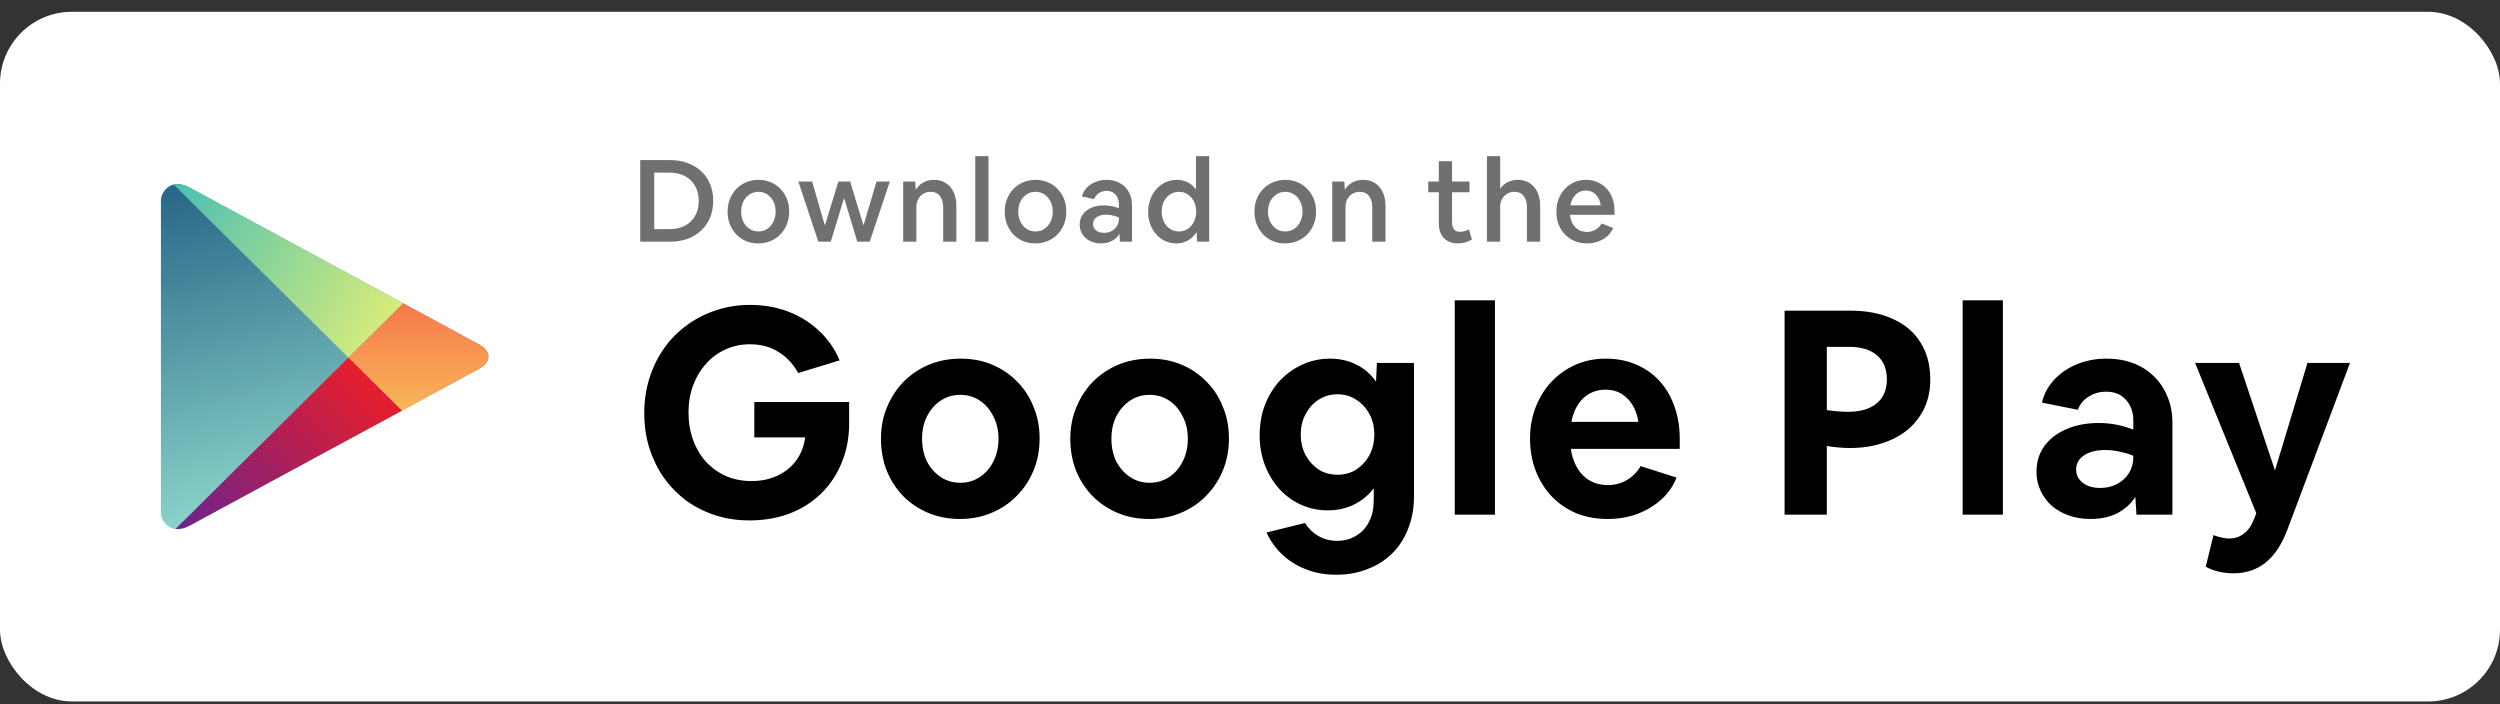
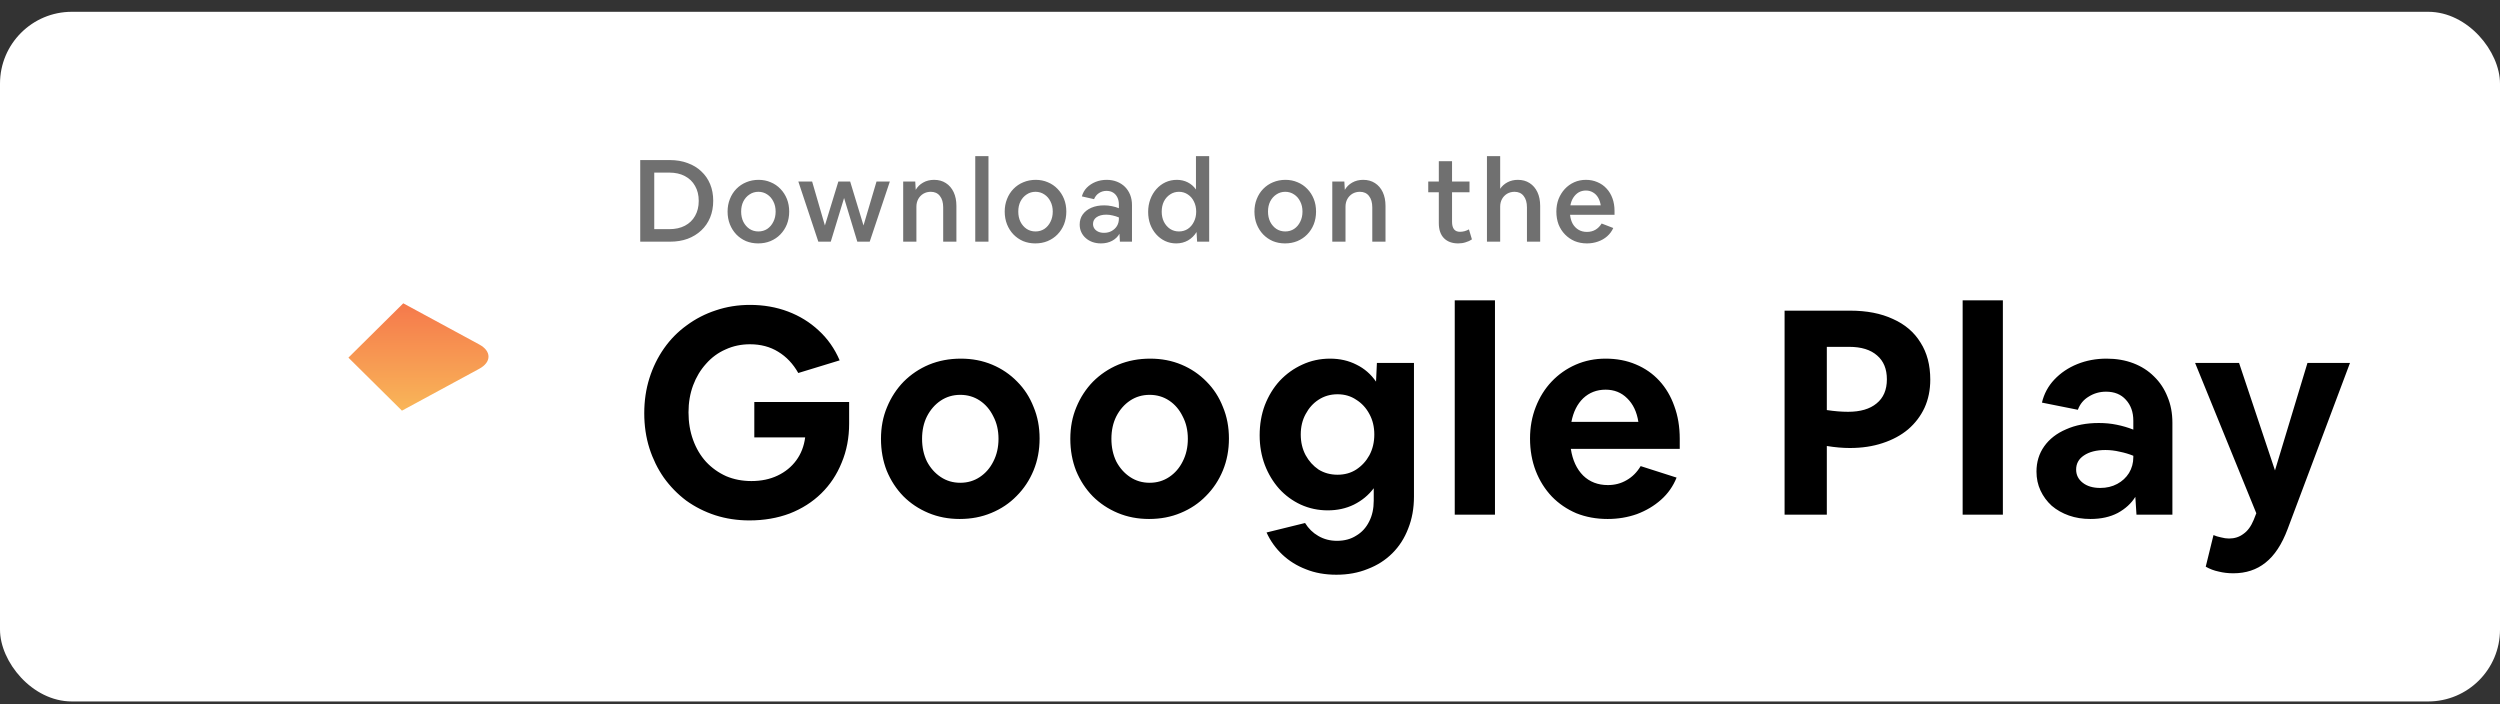
<svg xmlns="http://www.w3.org/2000/svg" width="174" height="49" viewBox="0 0 174 49" fill="none">
  <rect x="0" y="0" width="174" height="49" fill="#333333" stroke="none" />
  <rect y="0.821" width="174" height="48" rx="5" fill="white" />
-   <path fill-rule="evenodd" clip-rule="evenodd" d="M11.2 24.821V13.968C11.2 13.379 11.719 12.821 12.277 12.821C12.775 12.821 13.019 12.969 13.267 13.095L33.356 23.975C33.787 24.208 34.002 24.515 34 24.821C34.002 25.128 33.787 25.434 33.356 25.668L13.267 36.548C13.019 36.675 12.775 36.821 12.277 36.821C11.719 36.821 11.2 36.265 11.2 35.676V24.821Z" fill="url(#paint0_linear)" />
-   <path fill-rule="evenodd" clip-rule="evenodd" d="M24.251 24.892L12.088 12.843C12.15 12.829 12.213 12.821 12.277 12.821C12.775 12.821 13.019 12.969 13.267 13.095L28.067 21.11L24.251 24.892Z" fill="url(#paint1_linear)" />
  <path fill-rule="evenodd" clip-rule="evenodd" d="M27.975 28.582L24.25 24.892L28.067 21.11L33.355 23.975C33.787 24.208 34.001 24.515 34 24.821C34.001 25.128 33.787 25.434 33.355 25.668L27.975 28.582Z" fill="url(#paint2_linear)" />
-   <path fill-rule="evenodd" clip-rule="evenodd" d="M12.212 36.819L12.223 36.808L24.25 24.892L27.975 28.582L13.266 36.548C13.018 36.675 12.775 36.821 12.277 36.821C12.255 36.821 12.234 36.821 12.212 36.819Z" fill="url(#paint3_linear)" />
  <path d="M44.56 16.821V11.141H46.632C47.08 11.141 47.488 11.211 47.856 11.349C48.229 11.483 48.547 11.675 48.808 11.925C49.075 12.171 49.28 12.467 49.424 12.813C49.568 13.16 49.64 13.547 49.64 13.973C49.64 14.4 49.568 14.789 49.424 15.141C49.28 15.488 49.075 15.787 48.808 16.037C48.541 16.288 48.224 16.483 47.856 16.621C47.488 16.755 47.08 16.821 46.632 16.821H44.56ZM45.536 15.949H46.584C47.005 15.949 47.368 15.869 47.672 15.709C47.976 15.549 48.211 15.323 48.376 15.029C48.547 14.731 48.632 14.381 48.632 13.981C48.632 13.581 48.547 13.235 48.376 12.941C48.211 12.643 47.973 12.413 47.664 12.253C47.36 12.093 47 12.013 46.584 12.013H45.536V15.949ZM52.768 16.941C52.464 16.941 52.181 16.888 51.92 16.781C51.664 16.669 51.44 16.515 51.248 16.317C51.056 16.115 50.907 15.88 50.8 15.613C50.693 15.341 50.64 15.045 50.64 14.725C50.64 14.411 50.693 14.12 50.8 13.853C50.907 13.581 51.056 13.347 51.248 13.149C51.445 12.947 51.675 12.792 51.936 12.685C52.203 12.573 52.49 12.517 52.8 12.517C53.104 12.517 53.384 12.573 53.64 12.685C53.901 12.792 54.128 12.947 54.32 13.149C54.512 13.347 54.661 13.579 54.768 13.845C54.874 14.112 54.928 14.405 54.928 14.725C54.928 15.045 54.874 15.341 54.768 15.613C54.661 15.88 54.509 16.115 54.312 16.317C54.12 16.515 53.891 16.669 53.624 16.781C53.362 16.888 53.077 16.941 52.768 16.941ZM52.784 16.109C53.013 16.109 53.218 16.051 53.4 15.933C53.581 15.811 53.722 15.645 53.824 15.437C53.931 15.229 53.984 14.992 53.984 14.725C53.984 14.459 53.931 14.224 53.824 14.021C53.722 13.813 53.581 13.651 53.4 13.533C53.218 13.411 53.013 13.349 52.784 13.349C52.554 13.349 52.349 13.411 52.168 13.533C51.986 13.651 51.843 13.813 51.736 14.021C51.635 14.224 51.584 14.459 51.584 14.725C51.584 14.992 51.635 15.229 51.736 15.437C51.843 15.645 51.986 15.811 52.168 15.933C52.349 16.051 52.554 16.109 52.784 16.109ZM56.956 16.821L55.565 12.637H56.525L57.413 15.693L58.349 12.637H59.172L60.1 15.693L61.005 12.637H61.932L60.532 16.821H59.669L58.748 13.781L57.821 16.821H56.956ZM62.862 16.821V12.637H63.702L63.734 13.213C63.857 13 64.028 12.832 64.246 12.709C64.47 12.581 64.726 12.517 65.014 12.517C65.329 12.517 65.601 12.592 65.83 12.741C66.065 12.891 66.246 13.101 66.374 13.373C66.502 13.645 66.566 13.965 66.566 14.333V16.821H65.646V14.437C65.646 14.096 65.569 13.829 65.414 13.637C65.265 13.445 65.054 13.349 64.782 13.349C64.59 13.349 64.417 13.395 64.262 13.485C64.113 13.576 63.996 13.699 63.91 13.853C63.825 14.008 63.782 14.187 63.782 14.389V16.821H62.862ZM67.878 16.821V10.869H68.798V16.821H67.878ZM72.056 16.941C71.752 16.941 71.469 16.888 71.208 16.781C70.952 16.669 70.728 16.515 70.536 16.317C70.344 16.115 70.194 15.88 70.088 15.613C69.981 15.341 69.928 15.045 69.928 14.725C69.928 14.411 69.981 14.12 70.088 13.853C70.194 13.581 70.344 13.347 70.536 13.149C70.733 12.947 70.962 12.792 71.224 12.685C71.49 12.573 71.778 12.517 72.088 12.517C72.392 12.517 72.672 12.573 72.928 12.685C73.189 12.792 73.416 12.947 73.608 13.149C73.8 13.347 73.949 13.579 74.056 13.845C74.162 14.112 74.216 14.405 74.216 14.725C74.216 15.045 74.162 15.341 74.056 15.613C73.949 15.88 73.797 16.115 73.6 16.317C73.408 16.515 73.178 16.669 72.912 16.781C72.65 16.888 72.365 16.941 72.056 16.941ZM72.072 16.109C72.301 16.109 72.506 16.051 72.688 15.933C72.869 15.811 73.01 15.645 73.112 15.437C73.218 15.229 73.272 14.992 73.272 14.725C73.272 14.459 73.218 14.224 73.112 14.021C73.01 13.813 72.869 13.651 72.688 13.533C72.506 13.411 72.301 13.349 72.072 13.349C71.842 13.349 71.637 13.411 71.456 13.533C71.274 13.651 71.13 13.813 71.024 14.021C70.922 14.224 70.872 14.459 70.872 14.725C70.872 14.992 70.922 15.229 71.024 15.437C71.13 15.645 71.274 15.811 71.456 15.933C71.637 16.051 71.842 16.109 72.072 16.109ZM76.626 16.941C76.412 16.941 76.215 16.909 76.034 16.845C75.858 16.781 75.703 16.691 75.57 16.573C75.436 16.456 75.332 16.317 75.258 16.157C75.183 15.997 75.146 15.821 75.146 15.629C75.146 15.363 75.215 15.131 75.354 14.933C75.498 14.731 75.698 14.573 75.954 14.461C76.21 14.349 76.508 14.293 76.85 14.293C77.036 14.293 77.215 14.312 77.386 14.349C77.556 14.381 77.719 14.429 77.874 14.493V14.229C77.874 14.043 77.839 13.88 77.77 13.741C77.7 13.597 77.602 13.485 77.474 13.405C77.346 13.325 77.191 13.285 77.01 13.285C76.818 13.285 76.644 13.336 76.49 13.437C76.335 13.539 76.22 13.68 76.146 13.861L75.298 13.669C75.362 13.435 75.476 13.232 75.642 13.061C75.812 12.891 76.015 12.757 76.25 12.661C76.49 12.565 76.748 12.517 77.026 12.517C77.287 12.517 77.524 12.56 77.738 12.645C77.956 12.731 78.143 12.851 78.298 13.005C78.452 13.16 78.572 13.344 78.658 13.557C78.743 13.771 78.786 14.008 78.786 14.269V16.821H77.946L77.914 16.269C77.802 16.472 77.634 16.635 77.41 16.757C77.186 16.88 76.924 16.941 76.626 16.941ZM76.074 15.589C76.074 15.707 76.106 15.813 76.17 15.909C76.234 16 76.322 16.072 76.434 16.125C76.551 16.179 76.687 16.205 76.842 16.205C77.039 16.205 77.215 16.163 77.37 16.077C77.524 15.992 77.647 15.877 77.738 15.733C77.828 15.584 77.874 15.416 77.874 15.229V15.133C77.735 15.075 77.591 15.029 77.442 14.997C77.298 14.96 77.148 14.941 76.994 14.941C76.716 14.941 76.492 15 76.322 15.117C76.156 15.235 76.074 15.392 76.074 15.589ZM81.863 16.941C81.586 16.941 81.327 16.885 81.087 16.773C80.853 16.661 80.647 16.507 80.471 16.309C80.295 16.112 80.157 15.88 80.055 15.613C79.959 15.347 79.911 15.059 79.911 14.749C79.911 14.435 79.962 14.141 80.063 13.869C80.165 13.597 80.306 13.36 80.487 13.157C80.669 12.955 80.879 12.797 81.119 12.685C81.365 12.573 81.629 12.517 81.911 12.517C82.189 12.517 82.442 12.576 82.671 12.693C82.901 12.811 83.09 12.976 83.239 13.189V10.869H84.159V16.821H83.319L83.279 16.149C83.13 16.395 82.933 16.589 82.687 16.733C82.442 16.872 82.167 16.941 81.863 16.941ZM82.055 16.109C82.285 16.109 82.49 16.051 82.671 15.933C82.853 15.811 82.994 15.645 83.095 15.437C83.202 15.229 83.255 14.995 83.255 14.733C83.255 14.467 83.202 14.229 83.095 14.021C82.994 13.813 82.853 13.651 82.671 13.533C82.49 13.411 82.285 13.349 82.055 13.349C81.826 13.349 81.621 13.411 81.439 13.533C81.258 13.651 81.114 13.813 81.007 14.021C80.906 14.229 80.855 14.467 80.855 14.733C80.855 14.995 80.906 15.229 81.007 15.437C81.114 15.645 81.258 15.811 81.439 15.933C81.621 16.051 81.826 16.109 82.055 16.109ZM89.437 16.941C89.133 16.941 88.85 16.888 88.589 16.781C88.333 16.669 88.109 16.515 87.917 16.317C87.725 16.115 87.576 15.88 87.469 15.613C87.362 15.341 87.309 15.045 87.309 14.725C87.309 14.411 87.362 14.12 87.469 13.853C87.576 13.581 87.725 13.347 87.917 13.149C88.115 12.947 88.344 12.792 88.605 12.685C88.872 12.573 89.16 12.517 89.469 12.517C89.773 12.517 90.053 12.573 90.309 12.685C90.57 12.792 90.797 12.947 90.989 13.149C91.181 13.347 91.331 13.579 91.437 13.845C91.544 14.112 91.597 14.405 91.597 14.725C91.597 15.045 91.544 15.341 91.437 15.613C91.331 15.88 91.178 16.115 90.981 16.317C90.789 16.515 90.56 16.669 90.293 16.781C90.032 16.888 89.746 16.941 89.437 16.941ZM89.453 16.109C89.683 16.109 89.888 16.051 90.069 15.933C90.251 15.811 90.392 15.645 90.493 15.437C90.6 15.229 90.653 14.992 90.653 14.725C90.653 14.459 90.6 14.224 90.493 14.021C90.392 13.813 90.251 13.651 90.069 13.533C89.888 13.411 89.683 13.349 89.453 13.349C89.224 13.349 89.019 13.411 88.837 13.533C88.656 13.651 88.512 13.813 88.405 14.021C88.304 14.224 88.253 14.459 88.253 14.725C88.253 14.992 88.304 15.229 88.405 15.437C88.512 15.645 88.656 15.811 88.837 15.933C89.019 16.051 89.224 16.109 89.453 16.109ZM92.727 16.821V12.637H93.567L93.599 13.213C93.722 13 93.893 12.832 94.111 12.709C94.335 12.581 94.591 12.517 94.879 12.517C95.194 12.517 95.466 12.592 95.695 12.741C95.93 12.891 96.111 13.101 96.239 13.373C96.367 13.645 96.431 13.965 96.431 14.333V16.821H95.511V14.437C95.511 14.096 95.434 13.829 95.279 13.637C95.13 13.445 94.919 13.349 94.647 13.349C94.455 13.349 94.282 13.395 94.127 13.485C93.978 13.576 93.861 13.699 93.775 13.853C93.69 14.008 93.647 14.187 93.647 14.389V16.821H92.727ZM101.494 16.941C101.072 16.941 100.742 16.821 100.502 16.581C100.262 16.336 100.142 15.987 100.142 15.533V13.381H99.406V12.637H100.142V11.221H101.062V12.637H102.278V13.381H101.062V15.437C101.062 15.661 101.107 15.835 101.198 15.957C101.294 16.075 101.432 16.133 101.614 16.133C101.71 16.133 101.814 16.12 101.926 16.093C102.038 16.061 102.142 16.019 102.238 15.965L102.446 16.661C102.323 16.747 102.179 16.813 102.014 16.861C101.854 16.915 101.68 16.941 101.494 16.941ZM103.492 16.821V10.869H104.412V13.141C104.54 12.949 104.711 12.797 104.924 12.685C105.137 12.573 105.377 12.517 105.644 12.517C105.959 12.517 106.231 12.592 106.46 12.741C106.695 12.891 106.876 13.101 107.004 13.373C107.132 13.645 107.196 13.965 107.196 14.333V16.821H106.276V14.437C106.276 14.096 106.199 13.829 106.044 13.637C105.895 13.445 105.684 13.349 105.412 13.349C105.22 13.349 105.047 13.395 104.892 13.485C104.743 13.576 104.625 13.699 104.54 13.853C104.455 14.008 104.412 14.187 104.412 14.389V16.821H103.492ZM110.451 16.941C110.142 16.941 109.857 16.888 109.595 16.781C109.339 16.669 109.115 16.515 108.923 16.317C108.731 16.12 108.582 15.888 108.475 15.621C108.374 15.349 108.323 15.051 108.323 14.725C108.323 14.411 108.374 14.12 108.475 13.853C108.582 13.587 108.726 13.355 108.907 13.157C109.094 12.955 109.313 12.797 109.563 12.685C109.814 12.573 110.086 12.517 110.379 12.517C110.673 12.517 110.939 12.571 111.179 12.677C111.425 12.779 111.635 12.925 111.811 13.117C111.993 13.309 112.131 13.539 112.227 13.805C112.323 14.067 112.371 14.357 112.371 14.677V14.949H109.275C109.302 15.195 109.366 15.408 109.467 15.589C109.574 15.765 109.71 15.901 109.875 15.997C110.041 16.093 110.233 16.141 110.451 16.141C110.889 16.141 111.23 15.947 111.475 15.557L112.283 15.869C112.187 16.088 112.046 16.28 111.859 16.445C111.678 16.605 111.465 16.728 111.219 16.813C110.979 16.899 110.723 16.941 110.451 16.941ZM110.379 13.261C110.193 13.261 110.025 13.304 109.875 13.389C109.731 13.475 109.609 13.595 109.507 13.749C109.406 13.904 109.337 14.085 109.299 14.293H111.411C111.379 14.085 111.318 13.904 111.227 13.749C111.137 13.595 111.017 13.475 110.867 13.389C110.723 13.304 110.561 13.261 110.379 13.261Z" fill="#707070" />
  <path d="M52.16 36.221C51.32 36.221 50.527 36.101 49.78 35.861C49.047 35.621 48.373 35.281 47.76 34.841C47.16 34.388 46.64 33.855 46.2 33.241C45.773 32.628 45.44 31.948 45.2 31.201C44.96 30.441 44.84 29.628 44.84 28.761C44.84 27.895 44.96 27.081 45.2 26.321C45.44 25.561 45.78 24.868 46.22 24.241C46.66 23.615 47.187 23.081 47.8 22.641C48.413 22.188 49.087 21.841 49.82 21.601C50.567 21.348 51.36 21.221 52.2 21.221C53.147 21.221 54.027 21.375 54.84 21.681C55.653 21.988 56.367 22.428 56.98 23.001C57.607 23.575 58.093 24.268 58.44 25.081L55.56 25.961C55.2 25.321 54.733 24.828 54.16 24.481C53.6 24.135 52.947 23.961 52.2 23.961C51.587 23.961 51.02 24.081 50.5 24.321C49.98 24.548 49.527 24.881 49.14 25.321C48.753 25.748 48.453 26.248 48.24 26.821C48.027 27.395 47.92 28.021 47.92 28.701C47.92 29.395 48.027 30.035 48.24 30.621C48.453 31.208 48.753 31.715 49.14 32.141C49.54 32.568 50.007 32.901 50.54 33.141C51.073 33.368 51.66 33.481 52.3 33.481C52.98 33.481 53.587 33.355 54.12 33.101C54.653 32.848 55.087 32.495 55.42 32.041C55.753 31.588 55.96 31.055 56.04 30.441H52.5V27.981H59.1V29.481C59.1 30.468 58.927 31.375 58.58 32.201C58.247 33.028 57.773 33.741 57.16 34.341C56.547 34.941 55.813 35.408 54.96 35.741C54.107 36.061 53.173 36.221 52.16 36.221ZM66.796 36.121C66.009 36.121 65.283 35.981 64.616 35.701C63.949 35.421 63.369 35.035 62.876 34.541C62.383 34.035 61.996 33.441 61.716 32.761C61.449 32.081 61.316 31.341 61.316 30.541C61.316 29.741 61.456 29.008 61.736 28.341C62.016 27.661 62.403 27.068 62.896 26.561C63.403 26.055 63.989 25.661 64.656 25.381C65.336 25.101 66.076 24.961 66.876 24.961C67.663 24.961 68.389 25.101 69.056 25.381C69.723 25.661 70.303 26.055 70.796 26.561C71.289 27.055 71.669 27.641 71.936 28.321C72.216 28.988 72.356 29.721 72.356 30.521C72.356 31.321 72.216 32.061 71.936 32.741C71.656 33.421 71.263 34.015 70.756 34.521C70.263 35.028 69.676 35.421 68.996 35.701C68.329 35.981 67.596 36.121 66.796 36.121ZM66.836 33.601C67.343 33.601 67.796 33.468 68.196 33.201C68.596 32.935 68.909 32.575 69.136 32.121C69.376 31.655 69.496 31.128 69.496 30.541C69.496 29.955 69.376 29.435 69.136 28.981C68.909 28.515 68.596 28.148 68.196 27.881C67.796 27.615 67.343 27.481 66.836 27.481C66.329 27.481 65.876 27.615 65.476 27.881C65.076 28.148 64.756 28.515 64.516 28.981C64.289 29.435 64.176 29.955 64.176 30.541C64.176 31.128 64.289 31.655 64.516 32.121C64.756 32.575 65.076 32.935 65.476 33.201C65.876 33.468 66.329 33.601 66.836 33.601ZM79.974 36.121C79.188 36.121 78.461 35.981 77.794 35.701C77.128 35.421 76.548 35.035 76.054 34.541C75.561 34.035 75.174 33.441 74.894 32.761C74.628 32.081 74.494 31.341 74.494 30.541C74.494 29.741 74.634 29.008 74.914 28.341C75.194 27.661 75.581 27.068 76.074 26.561C76.581 26.055 77.168 25.661 77.834 25.381C78.514 25.101 79.254 24.961 80.054 24.961C80.841 24.961 81.568 25.101 82.234 25.381C82.901 25.661 83.481 26.055 83.974 26.561C84.468 27.055 84.848 27.641 85.114 28.321C85.394 28.988 85.534 29.721 85.534 30.521C85.534 31.321 85.394 32.061 85.114 32.741C84.834 33.421 84.441 34.015 83.934 34.521C83.441 35.028 82.854 35.421 82.174 35.701C81.508 35.981 80.774 36.121 79.974 36.121ZM80.014 33.601C80.521 33.601 80.974 33.468 81.374 33.201C81.774 32.935 82.088 32.575 82.314 32.121C82.554 31.655 82.674 31.128 82.674 30.541C82.674 29.955 82.554 29.435 82.314 28.981C82.088 28.515 81.774 28.148 81.374 27.881C80.974 27.615 80.521 27.481 80.014 27.481C79.508 27.481 79.054 27.615 78.654 27.881C78.254 28.148 77.934 28.515 77.694 28.981C77.468 29.435 77.354 29.955 77.354 30.541C77.354 31.128 77.468 31.655 77.694 32.121C77.934 32.575 78.254 32.935 78.654 33.201C79.054 33.468 79.508 33.601 80.014 33.601ZM92.412 35.521C91.746 35.521 91.119 35.388 90.532 35.121C89.959 34.855 89.459 34.488 89.032 34.021C88.606 33.541 88.272 32.988 88.032 32.361C87.792 31.721 87.672 31.035 87.672 30.301C87.672 29.541 87.792 28.841 88.032 28.201C88.286 27.548 88.632 26.981 89.072 26.501C89.526 26.021 90.046 25.648 90.632 25.381C91.232 25.101 91.879 24.961 92.572 24.961C93.252 24.961 93.866 25.101 94.412 25.381C94.959 25.648 95.412 26.041 95.772 26.561L95.832 25.261H98.412V34.561C98.412 35.375 98.279 36.115 98.012 36.781C97.759 37.448 97.392 38.021 96.912 38.501C96.432 38.981 95.859 39.348 95.192 39.601C94.539 39.868 93.812 40.001 93.012 40.001C92.226 40.001 91.519 39.875 90.892 39.621C90.266 39.381 89.719 39.041 89.252 38.601C88.786 38.161 88.419 37.648 88.152 37.061L90.832 36.401C91.072 36.788 91.379 37.088 91.752 37.301C92.139 37.528 92.572 37.641 93.052 37.641C93.572 37.641 94.019 37.521 94.392 37.281C94.779 37.055 95.079 36.728 95.292 36.301C95.506 35.888 95.612 35.401 95.612 34.841V33.981C95.252 34.461 94.792 34.841 94.232 35.121C93.686 35.388 93.079 35.521 92.412 35.521ZM93.092 33.041C93.586 33.041 94.019 32.921 94.392 32.681C94.779 32.428 95.086 32.095 95.312 31.681C95.539 31.255 95.652 30.775 95.652 30.241C95.652 29.708 95.539 29.235 95.312 28.821C95.086 28.395 94.779 28.061 94.392 27.821C94.019 27.568 93.586 27.441 93.092 27.441C92.599 27.441 92.159 27.568 91.772 27.821C91.399 28.061 91.099 28.395 90.872 28.821C90.646 29.235 90.532 29.708 90.532 30.241C90.532 30.775 90.646 31.255 90.872 31.681C91.099 32.095 91.399 32.428 91.772 32.681C92.159 32.921 92.599 33.041 93.092 33.041ZM101.25 35.821V20.901H104.05V35.821H101.25ZM111.89 36.121C111.103 36.121 110.376 35.988 109.71 35.721C109.056 35.441 108.49 35.055 108.01 34.561C107.53 34.055 107.156 33.461 106.89 32.781C106.623 32.088 106.49 31.335 106.49 30.521C106.49 29.735 106.623 29.001 106.89 28.321C107.156 27.641 107.523 27.055 107.99 26.561C108.47 26.055 109.03 25.661 109.67 25.381C110.31 25.101 111.003 24.961 111.75 24.961C112.523 24.961 113.223 25.095 113.85 25.361C114.49 25.628 115.036 26.008 115.49 26.501C115.943 26.995 116.29 27.581 116.53 28.261C116.783 28.941 116.91 29.701 116.91 30.541V31.241H109.33C109.45 32.028 109.736 32.648 110.19 33.101C110.643 33.541 111.216 33.761 111.91 33.761C112.39 33.761 112.823 33.648 113.21 33.421C113.61 33.195 113.936 32.868 114.19 32.441L116.69 33.241C116.45 33.841 116.09 34.355 115.61 34.781C115.13 35.208 114.57 35.541 113.93 35.781C113.29 36.008 112.61 36.121 111.89 36.121ZM111.75 27.121C111.136 27.121 110.616 27.321 110.19 27.721C109.776 28.121 109.503 28.668 109.37 29.361H114.03C113.923 28.668 113.663 28.121 113.25 27.721C112.85 27.321 112.35 27.121 111.75 27.121ZM124.207 35.821V21.621H128.767C129.927 21.621 130.92 21.815 131.747 22.201C132.587 22.575 133.227 23.121 133.667 23.841C134.12 24.548 134.347 25.408 134.347 26.421C134.347 27.141 134.214 27.795 133.947 28.381C133.68 28.955 133.3 29.455 132.807 29.881C132.314 30.295 131.72 30.615 131.027 30.841C130.347 31.068 129.587 31.181 128.747 31.181C128.254 31.181 127.72 31.135 127.147 31.041V35.821H124.207ZM127.147 24.141V28.541C127.68 28.621 128.174 28.661 128.627 28.661C129.48 28.661 130.14 28.468 130.607 28.081C131.087 27.695 131.327 27.135 131.327 26.401C131.327 25.681 131.1 25.128 130.647 24.741C130.194 24.341 129.547 24.141 128.707 24.141H127.147ZM136.6 35.821V20.901H139.4V35.821H136.6ZM145.499 36.121C144.952 36.121 144.452 36.041 143.999 35.881C143.545 35.721 143.145 35.495 142.799 35.201C142.465 34.895 142.205 34.541 142.019 34.141C141.832 33.741 141.739 33.301 141.739 32.821C141.739 32.155 141.919 31.568 142.279 31.061C142.639 30.555 143.145 30.161 143.799 29.881C144.452 29.588 145.212 29.441 146.079 29.441C146.519 29.441 146.932 29.481 147.319 29.561C147.719 29.641 148.105 29.755 148.479 29.901V29.281C148.479 28.681 148.305 28.195 147.959 27.821C147.625 27.448 147.165 27.261 146.579 27.261C146.139 27.261 145.739 27.375 145.379 27.601C145.019 27.815 144.765 28.121 144.619 28.521L142.119 28.021C142.265 27.408 142.552 26.875 142.979 26.421C143.419 25.955 143.952 25.595 144.579 25.341C145.205 25.088 145.885 24.961 146.619 24.961C147.299 24.961 147.919 25.068 148.479 25.281C149.039 25.495 149.519 25.801 149.919 26.201C150.332 26.601 150.645 27.075 150.859 27.621C151.085 28.155 151.199 28.755 151.199 29.421V35.821H148.699L148.619 34.581C148.339 35.035 147.932 35.408 147.399 35.701C146.865 35.981 146.232 36.121 145.499 36.121ZM144.499 32.681C144.499 33.055 144.652 33.361 144.959 33.601C145.265 33.841 145.672 33.961 146.179 33.961C146.619 33.961 147.012 33.868 147.359 33.681C147.705 33.495 147.979 33.241 148.179 32.921C148.379 32.588 148.479 32.221 148.479 31.821V31.721C148.185 31.601 147.872 31.508 147.539 31.441C147.205 31.361 146.872 31.321 146.539 31.321C145.912 31.321 145.412 31.448 145.039 31.701C144.679 31.941 144.499 32.268 144.499 32.681ZM155.439 39.901C155.079 39.901 154.739 39.861 154.419 39.781C154.099 39.715 153.799 39.601 153.519 39.441L154.059 37.241C154.205 37.308 154.379 37.361 154.579 37.401C154.779 37.455 154.965 37.481 155.139 37.481C155.525 37.481 155.859 37.375 156.139 37.161C156.432 36.961 156.672 36.635 156.859 36.181L157.039 35.721L152.779 25.261H155.839L158.339 32.741L160.599 25.261H163.559L159.219 36.821C158.819 37.888 158.305 38.668 157.679 39.161C157.065 39.655 156.319 39.901 155.439 39.901Z" fill="black" />
  <defs>
    <linearGradient id="paint0_linear" x1="17.959" y1="11.387" x2="23.685" y2="35.121" gradientUnits="userSpaceOnUse">
      <stop stop-color="#286587" />
      <stop offset="1" stop-color="#8FD8CC" />
    </linearGradient>
    <linearGradient id="paint1_linear" x1="10.853" y1="14.76" x2="26.666" y2="23.389" gradientUnits="userSpaceOnUse">
      <stop stop-color="#49C1B3" />
      <stop offset="1" stop-color="#D7EC7B" />
    </linearGradient>
    <linearGradient id="paint2_linear" x1="29.125" y1="28.966" x2="29.125" y2="20.77" gradientUnits="userSpaceOnUse">
      <stop stop-color="#F9B959" />
      <stop offset="1" stop-color="#F5764B" />
    </linearGradient>
    <linearGradient id="paint3_linear" x1="13.928" y1="38.917" x2="26.354" y2="26.153" gradientUnits="userSpaceOnUse">
      <stop stop-color="#68238F" />
      <stop offset="1" stop-color="#EA1D29" />
    </linearGradient>
  </defs>
</svg>